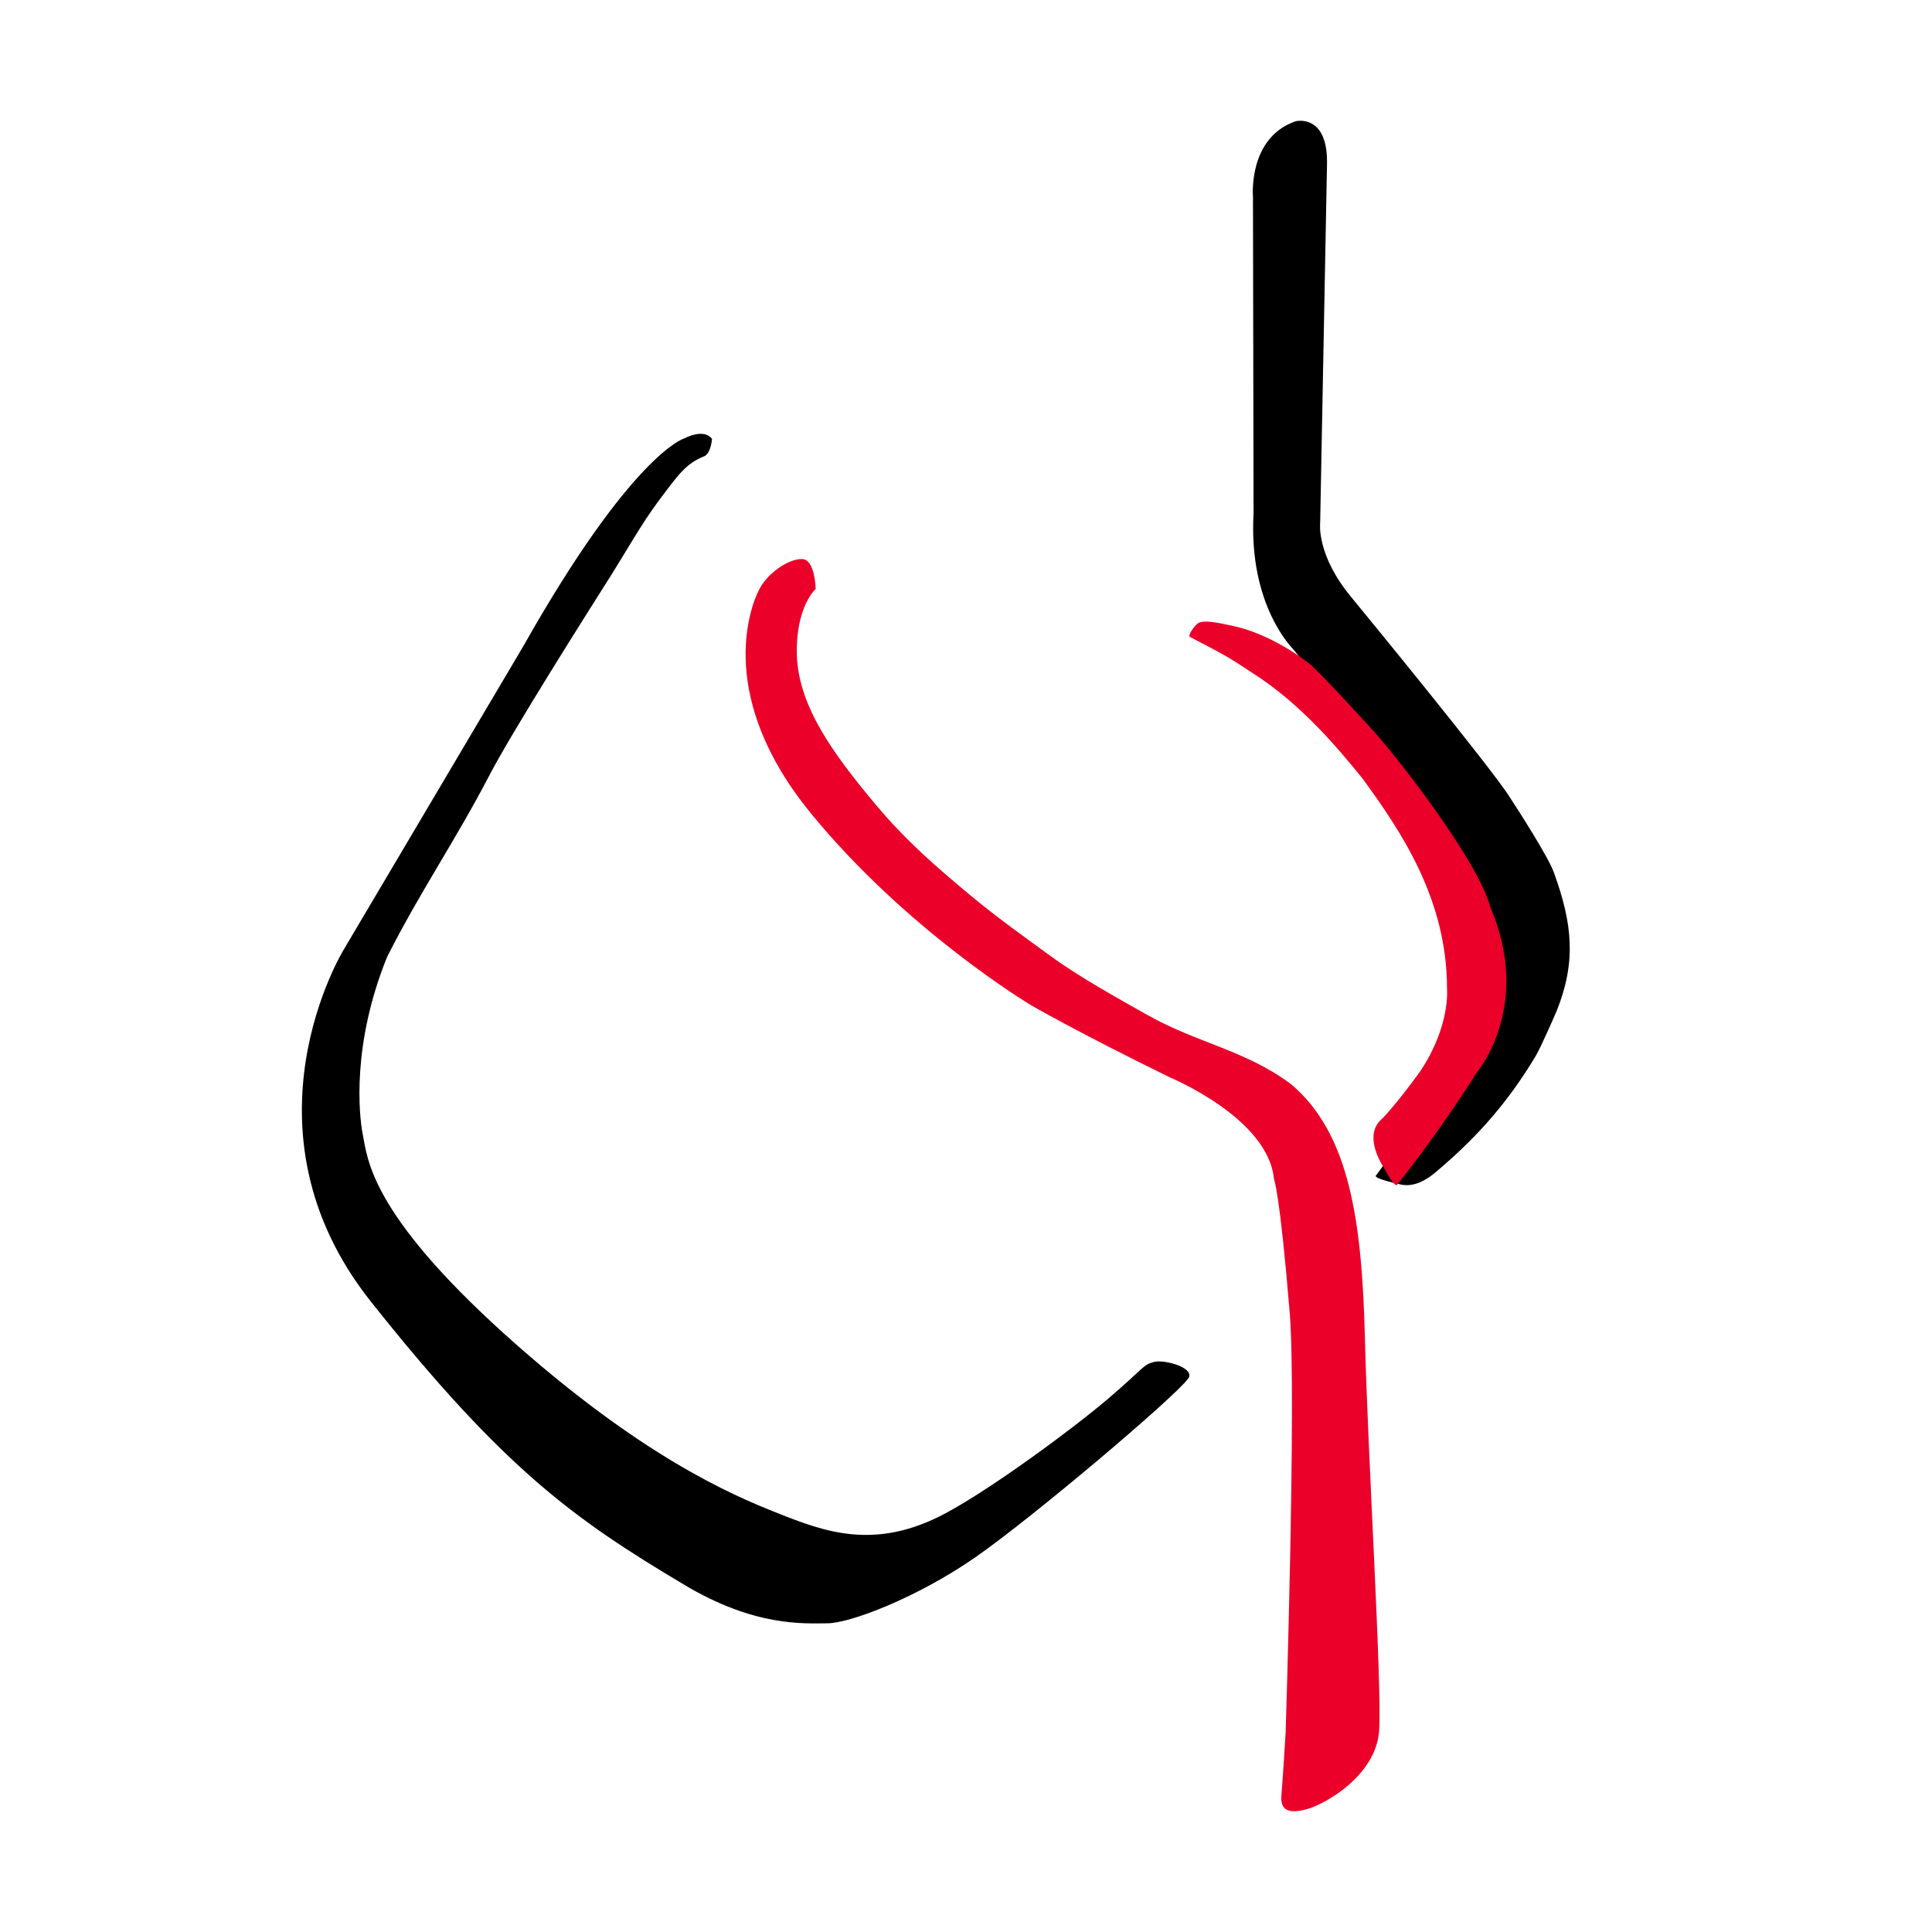
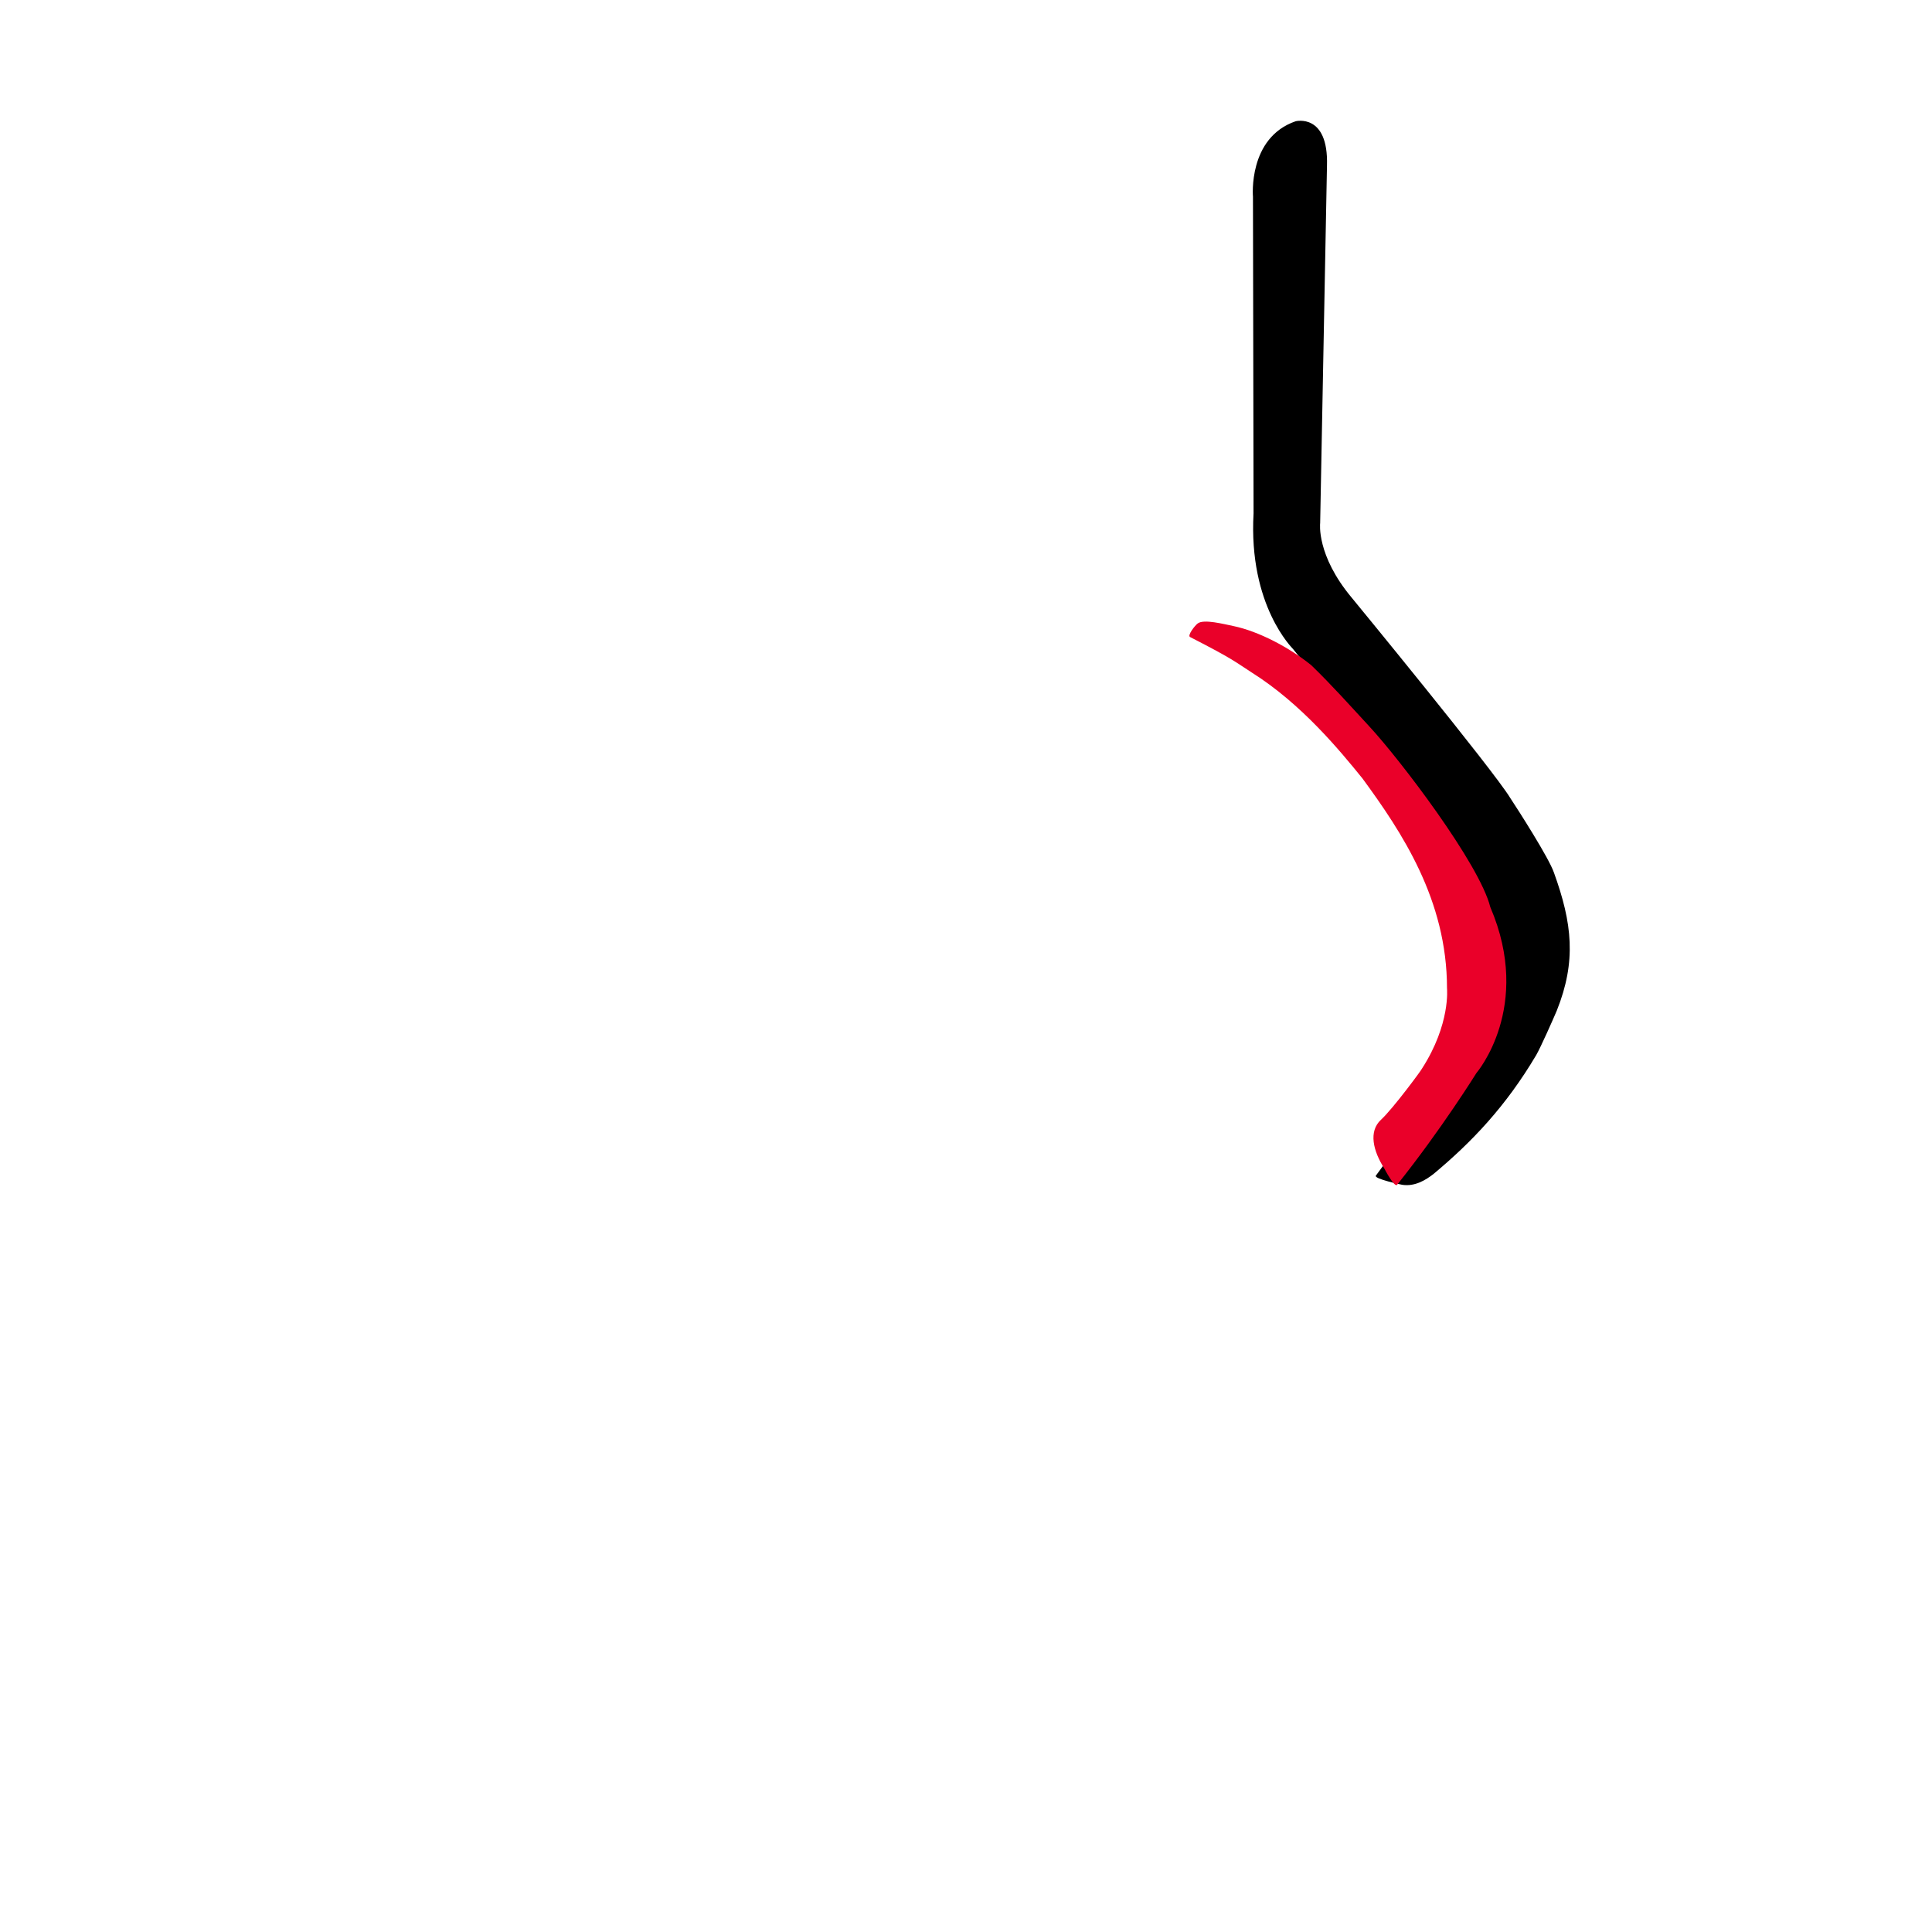
<svg xmlns="http://www.w3.org/2000/svg" width="32" height="32" viewBox="0 0 32 32" fill="none">
  <rect width="32" height="32" fill="white" />
  <path d="M20.763 8.503L20.753 3.259C20.753 3.259 20.666 2.28 21.461 2.008C21.461 2.008 22.004 1.872 21.979 2.74L21.866 8.665C21.866 8.665 21.799 9.194 22.389 9.9C22.389 9.9 24.738 12.758 25.015 13.218C25.154 13.428 25.656 14.213 25.738 14.453C26.041 15.291 26.113 15.919 25.785 16.74C25.723 16.887 25.523 17.337 25.446 17.473C24.938 18.331 24.374 18.918 23.748 19.441C23.615 19.546 23.435 19.656 23.225 19.624C23.225 19.624 22.748 19.525 22.789 19.472C23.482 18.541 24.02 17.609 24.02 17.609C24.02 17.609 24.789 16.306 24.159 14.82C24.159 14.82 23.933 13.972 22.276 11.8L21.415 10.748C21.415 10.743 20.676 10.036 20.763 8.503Z" fill="black" />
-   <path d="M11.793 7.272C11.793 7.272 11.694 7.081 11.323 7.266C11.323 7.266 10.462 7.526 8.667 10.704L5.697 15.722C5.697 15.722 3.865 18.687 6.141 21.556C8.359 24.352 9.533 25.174 11.318 26.24C12.508 26.956 13.333 26.887 13.703 26.887C14.074 26.887 15.18 26.468 16.146 25.8C17.116 25.126 19.455 23.142 19.679 22.835C19.81 22.66 19.293 22.511 19.11 22.559C18.928 22.607 18.959 22.649 18.359 23.163C17.759 23.673 16.422 24.659 15.655 25.068C14.491 25.688 13.656 25.37 12.879 25.062C12.117 24.76 10.603 24.118 8.364 22.103C6.13 20.087 6.089 19.196 6.01 18.798C5.942 18.459 5.828 17.286 6.412 15.849C6.95 14.783 7.545 13.918 8.098 12.857C8.479 12.12 9.747 10.12 10.133 9.51C10.353 9.16 10.64 8.656 10.89 8.322C11.24 7.855 11.355 7.68 11.673 7.553C11.777 7.494 11.793 7.272 11.793 7.272Z" fill="black" />
-   <path d="M13.29 9.26C13.069 9.249 12.703 9.491 12.564 9.785C12.418 10.078 11.864 11.561 13.435 13.476C15.033 15.427 17.072 16.646 17.072 16.646C17.072 16.646 17.814 17.079 19.379 17.846C19.379 17.846 21.009 18.52 21.101 19.529C21.101 19.529 21.197 19.73 21.364 21.773C21.472 23.143 21.294 28.702 21.294 28.702C21.294 28.702 21.246 29.49 21.224 29.737C21.203 29.984 21.343 30.051 21.655 29.963C21.961 29.876 22.795 29.402 22.843 28.661C22.892 27.92 22.655 24.116 22.607 22.16C22.558 20.203 22.349 18.772 21.38 17.954C20.622 17.393 19.842 17.28 19.013 16.816C18.518 16.538 17.862 16.173 17.405 15.838C16.953 15.509 16.491 15.179 16.066 14.824C15.511 14.361 15.017 13.939 14.495 13.316C13.79 12.472 13.225 11.694 13.198 10.845C13.177 10.052 13.51 9.754 13.51 9.754C13.51 9.754 13.5 9.27 13.29 9.26Z" fill="#EA0029" />
  <path d="M22.873 18.547C22.665 18.739 22.742 19.062 22.928 19.353C22.928 19.353 23.098 19.68 23.141 19.623C23.88 18.698 24.454 17.773 24.454 17.773C24.454 17.773 25.395 16.682 24.684 15.024C24.504 14.307 23.191 12.582 22.676 12.027C22.359 11.684 22.058 11.346 21.719 11.018C21.352 10.722 20.849 10.457 20.428 10.369C20.274 10.338 19.935 10.249 19.837 10.327C19.793 10.359 19.662 10.525 19.711 10.551C20.45 10.93 20.455 10.961 20.739 11.143C21.555 11.658 22.189 12.427 22.567 12.894C23.218 13.783 23.967 14.905 23.967 16.37C23.967 16.37 24.028 16.962 23.552 17.7C23.557 17.706 23.076 18.36 22.873 18.547Z" fill="#EA0029" />
</svg>